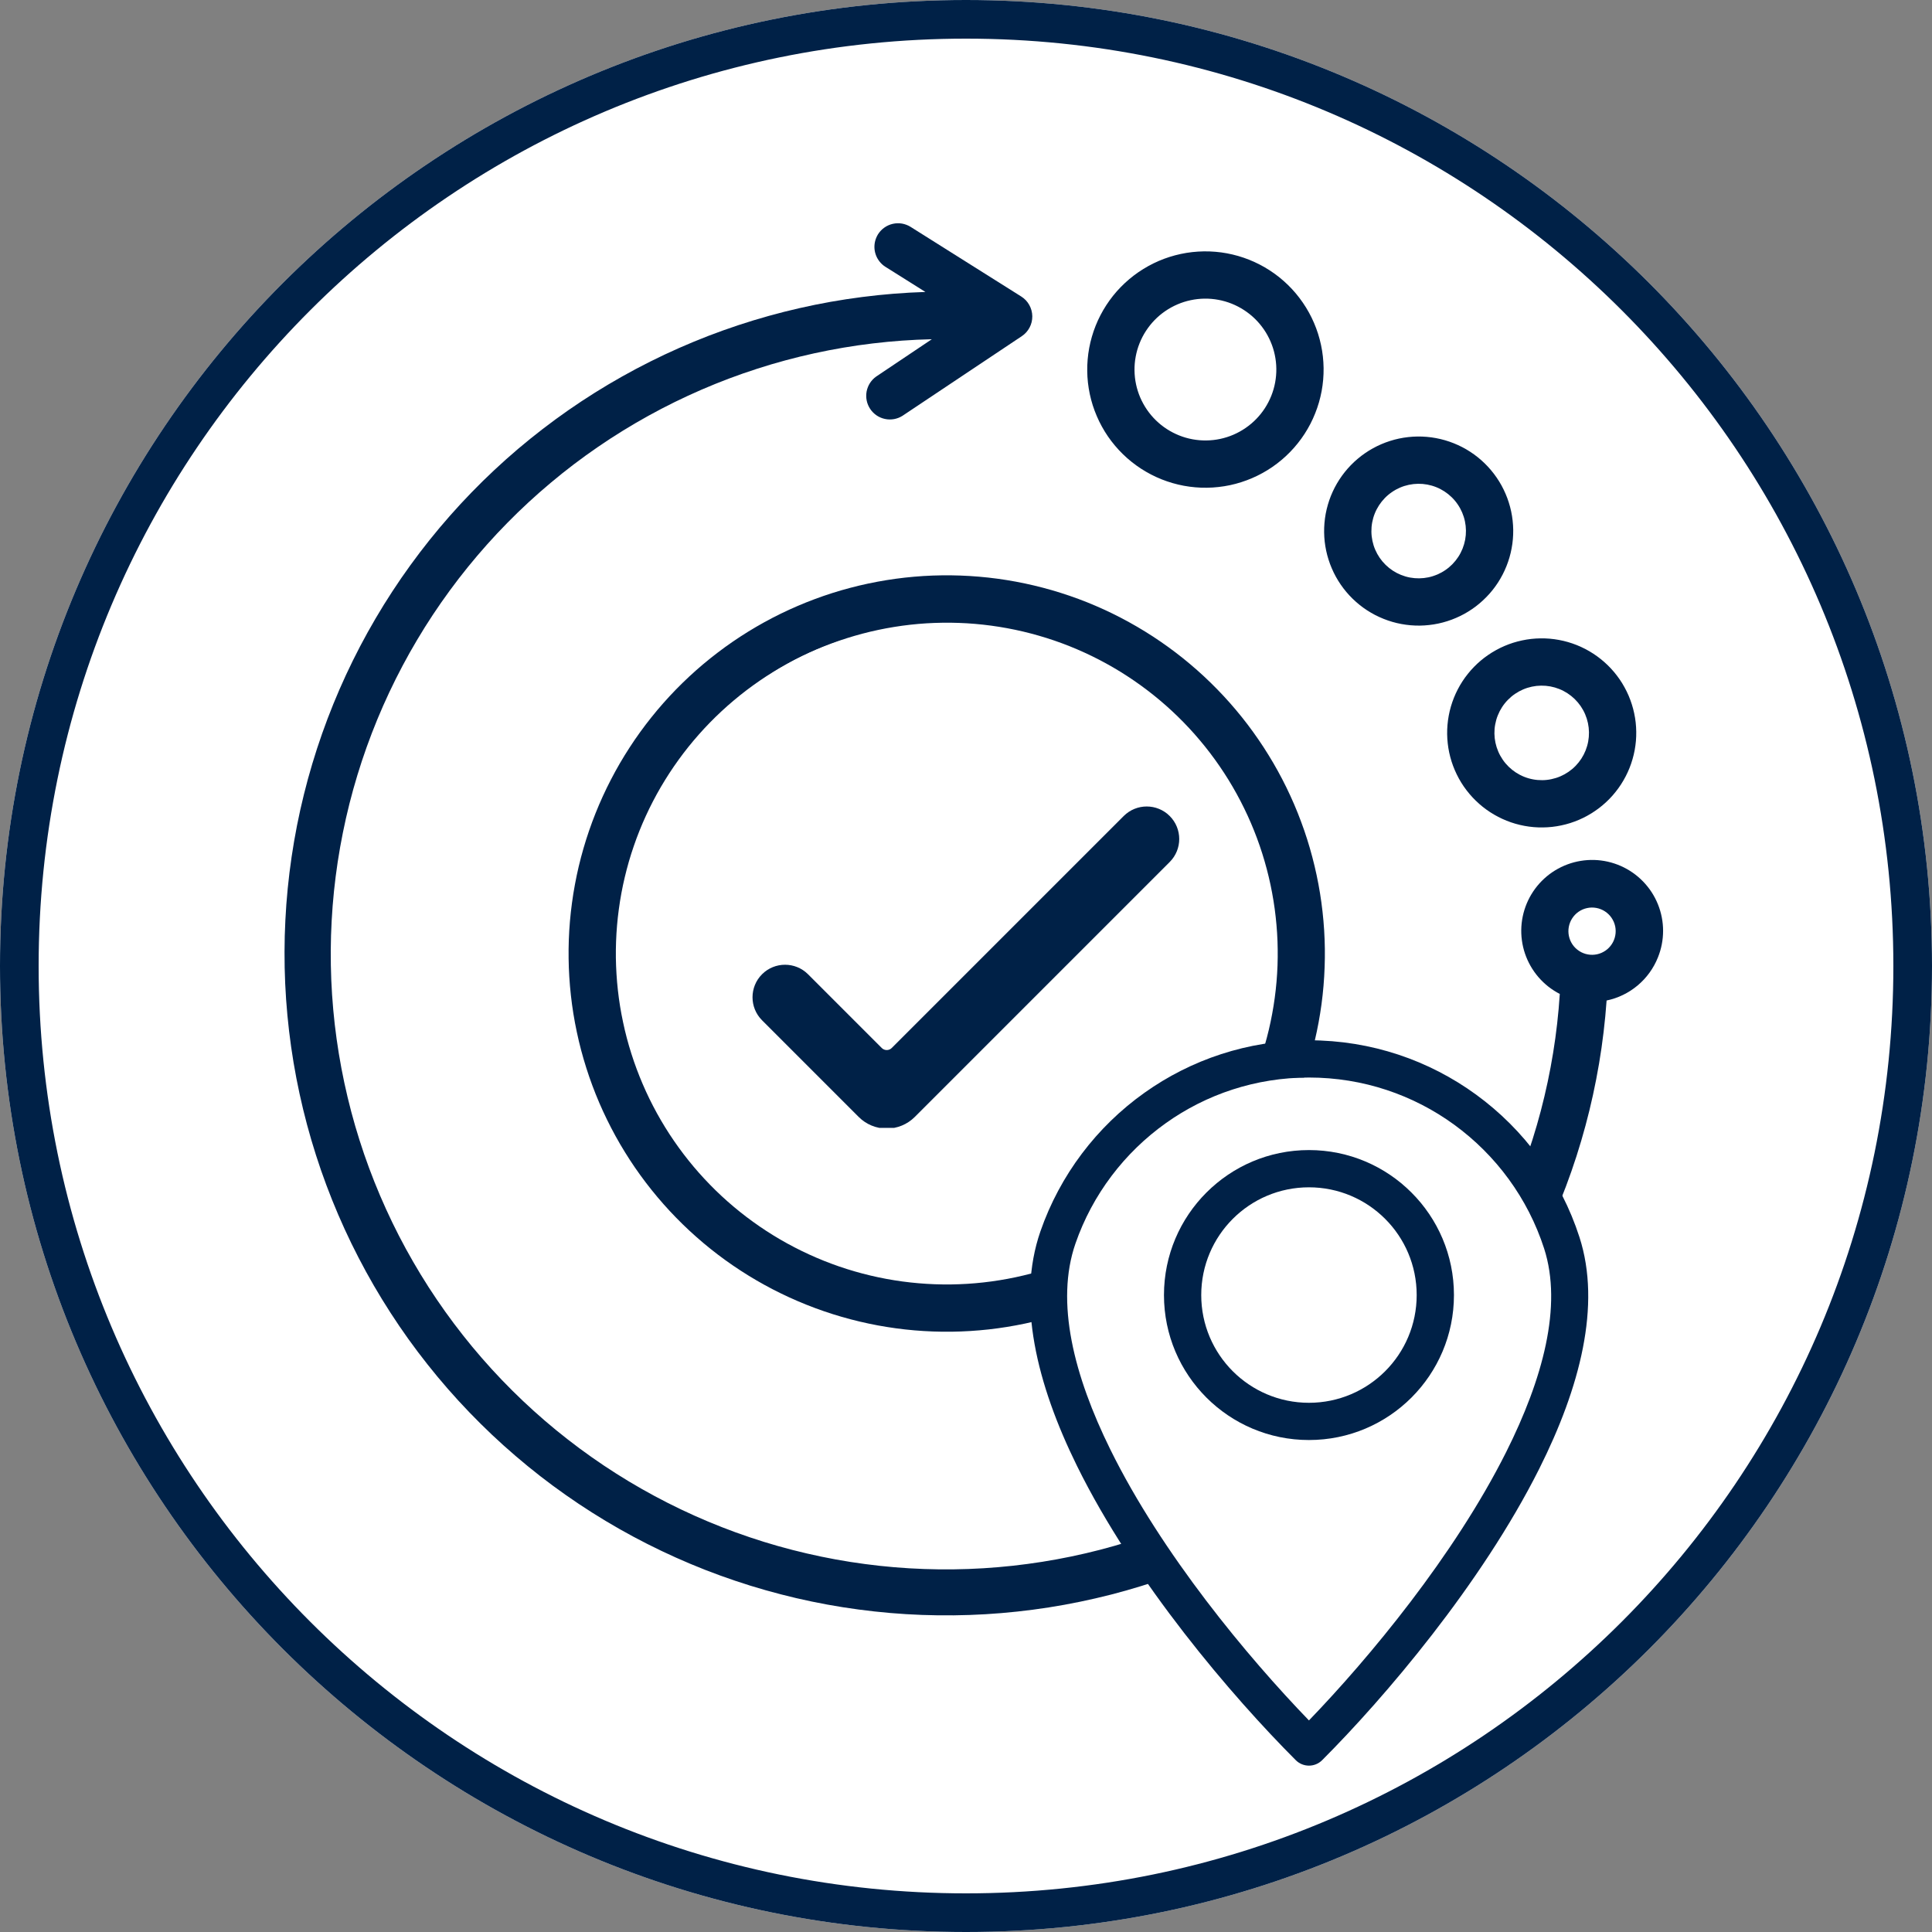
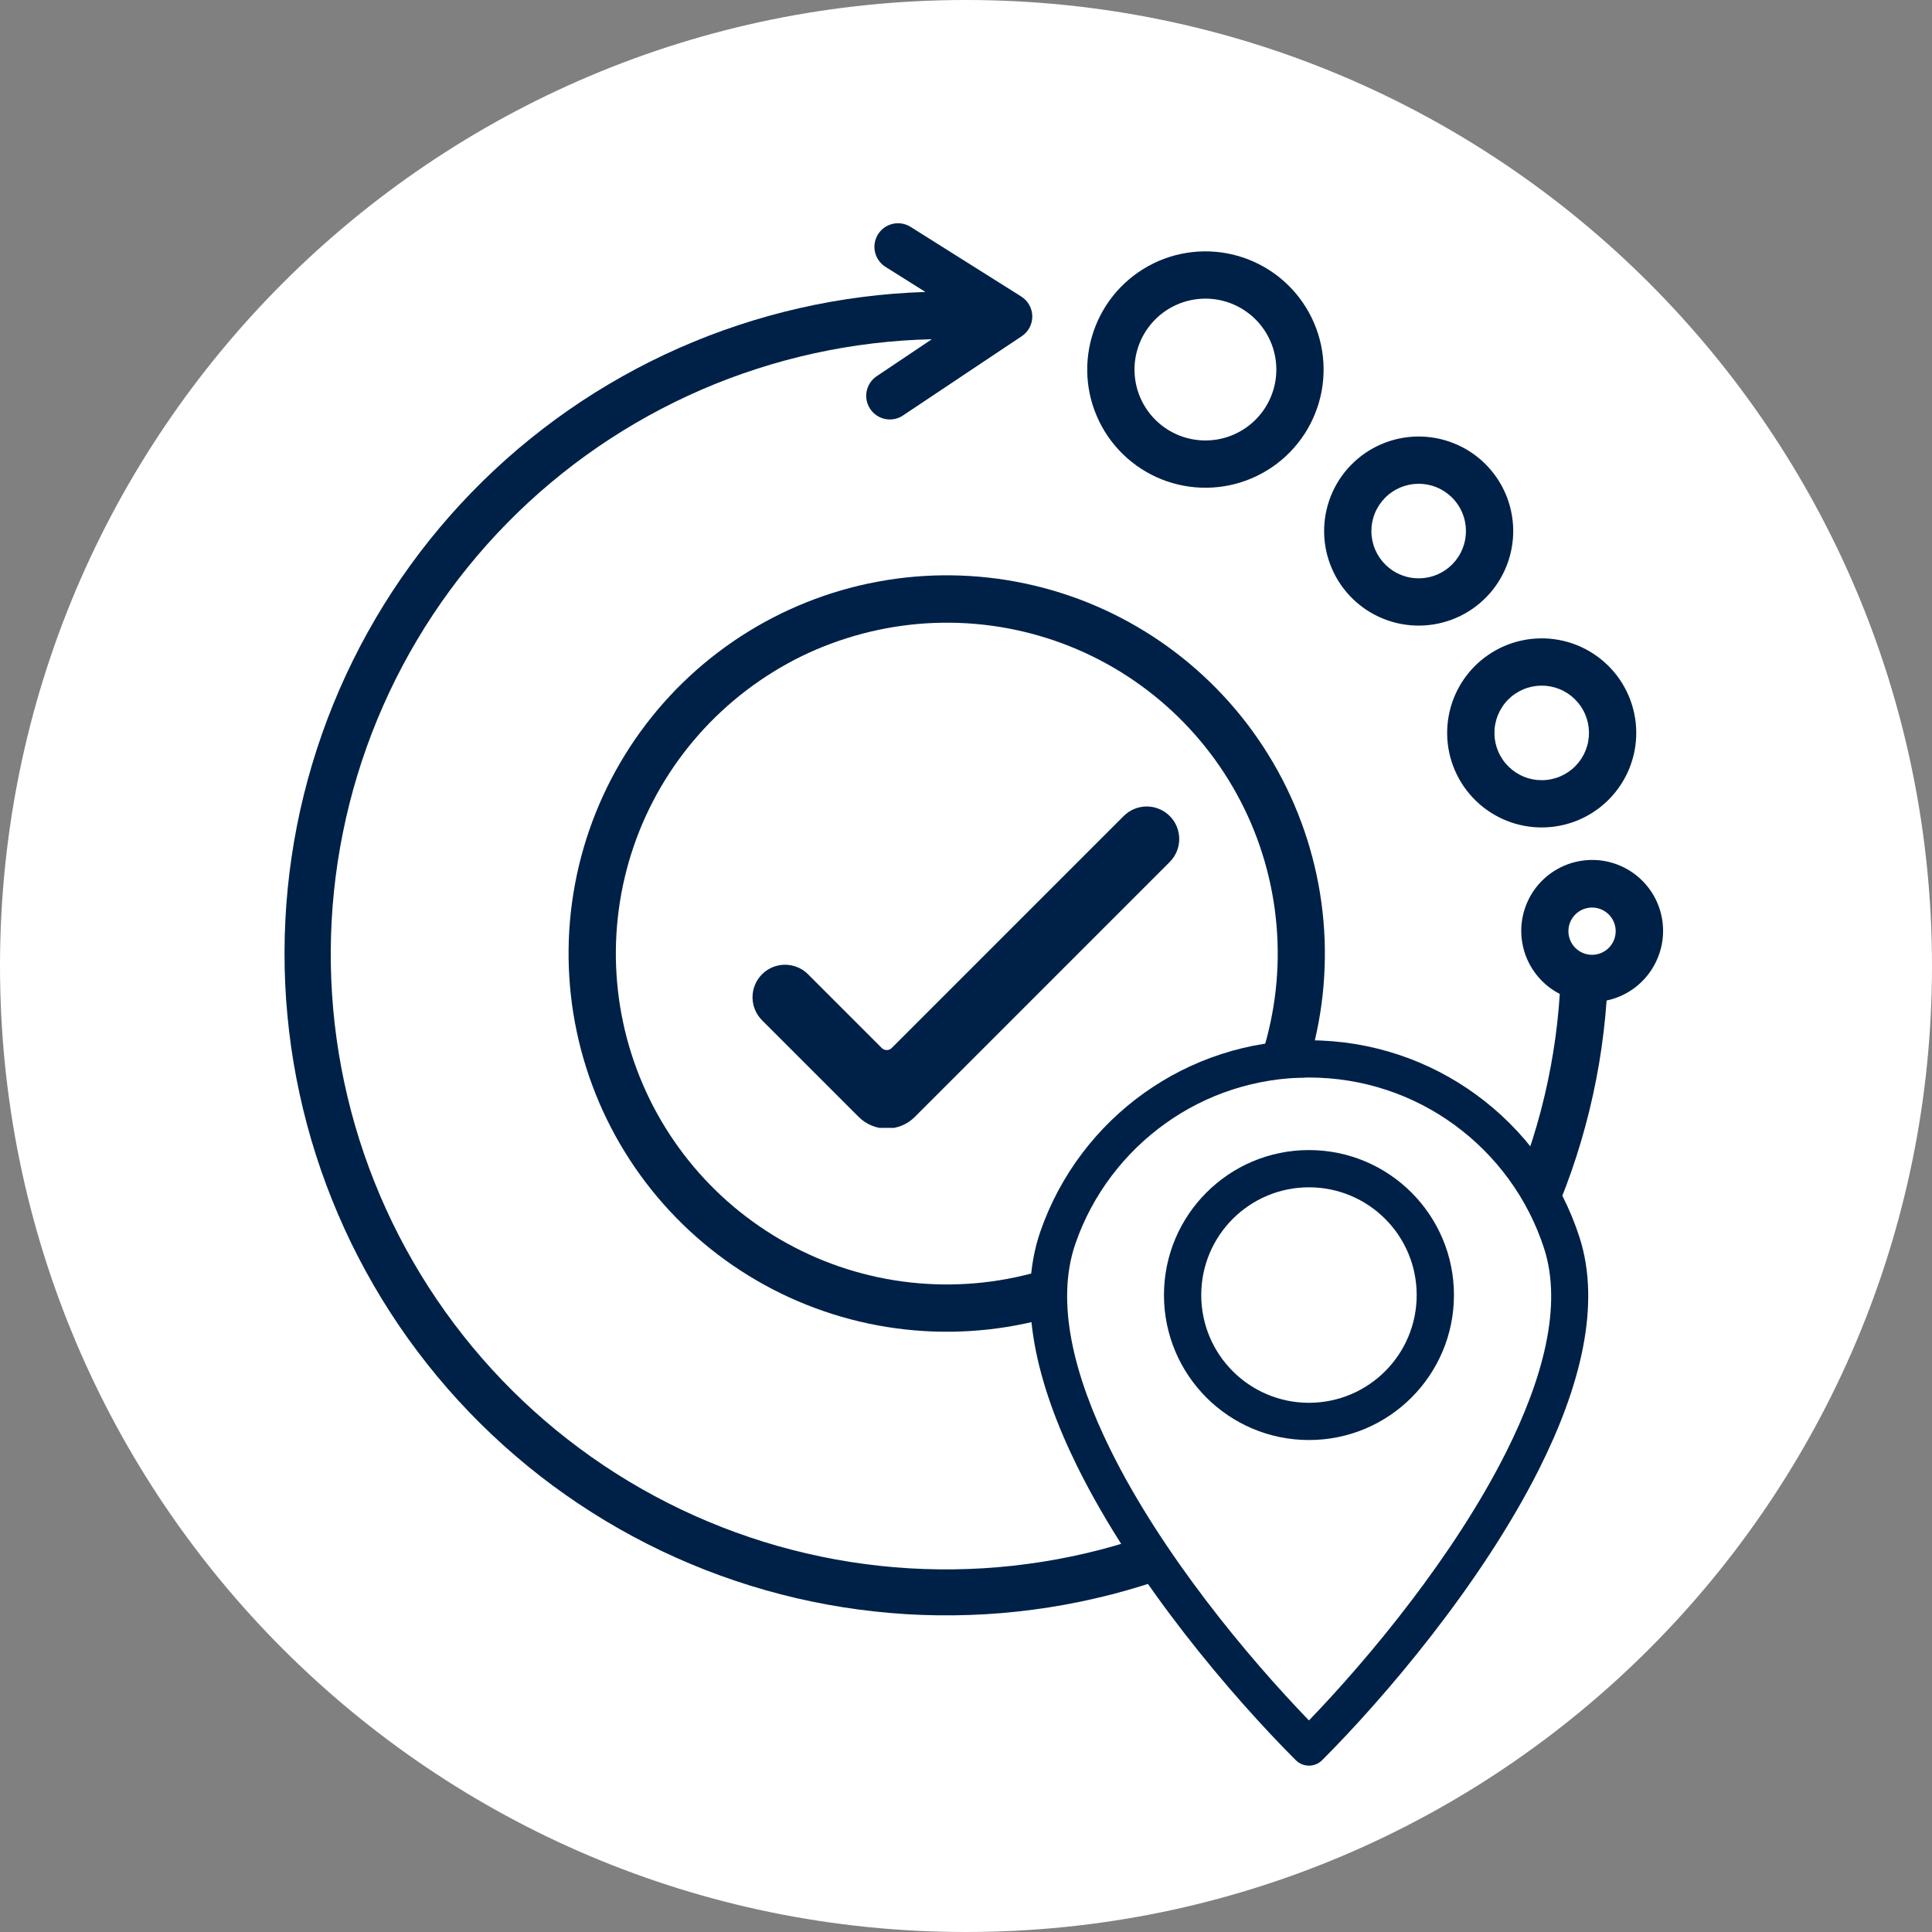
<svg xmlns="http://www.w3.org/2000/svg" width="500" zoomAndPan="magnify" viewBox="0 0 375 375" height="500" preserveAspectRatio="xMidYMid meet" version="1.0">
  <rect x="0" y="0" width="375" height="375" fill="#808080" stroke="none" />
  <defs>
    <clipPath id="3f93b0fe88">
      <path d="M 187.5 0 C 83.945 0 0 83.945 0 187.5 C 0 291.055 83.945 375 187.5 375 C 291.055 375 375 291.055 375 187.5 C 375 83.945 291.055 0 187.5 0 Z M 187.5 0 " clip-rule="nonzero" />
    </clipPath>
    <clipPath id="7222826f34">
      <path d="M 211 48 L 257 48 L 257 95 L 211 95 Z M 211 48 " clip-rule="nonzero" />
    </clipPath>
    <clipPath id="649aa76996">
      <path d="M -5.516 268.148 L 104.895 -8.371 L 372.363 98.422 L 261.949 374.945 Z M -5.516 268.148 " clip-rule="nonzero" />
    </clipPath>
    <clipPath id="e66baa6c32">
      <path d="M 262.082 374.996 L 372.492 98.477 L 105.023 -8.32 L -5.387 268.203 Z M 262.082 374.996 " clip-rule="nonzero" />
    </clipPath>
    <clipPath id="1a206c8f34">
      <path d="M 257 84 L 294 84 L 294 122 L 257 122 Z M 257 84 " clip-rule="nonzero" />
    </clipPath>
    <clipPath id="2fec25b1e1">
      <path d="M -5.516 268.148 L 104.895 -8.371 L 372.363 98.422 L 261.949 374.945 Z M -5.516 268.148 " clip-rule="nonzero" />
    </clipPath>
    <clipPath id="b8cd3d99a8">
      <path d="M 262.082 374.996 L 372.492 98.477 L 105.023 -8.32 L -5.387 268.203 Z M 262.082 374.996 " clip-rule="nonzero" />
    </clipPath>
    <clipPath id="2802574a89">
      <path d="M 280 123 L 318 123 L 318 161 L 280 161 Z M 280 123 " clip-rule="nonzero" />
    </clipPath>
    <clipPath id="d9b851b07e">
      <path d="M -5.516 268.148 L 104.895 -8.371 L 372.363 98.422 L 261.949 374.945 Z M -5.516 268.148 " clip-rule="nonzero" />
    </clipPath>
    <clipPath id="9b170fec73">
      <path d="M 262.082 374.996 L 372.492 98.477 L 105.023 -8.32 L -5.387 268.203 Z M 262.082 374.996 " clip-rule="nonzero" />
    </clipPath>
    <clipPath id="45178d1e9c">
      <path d="M 55 43 L 323 43 L 323 314 L 55 314 Z M 55 43 " clip-rule="nonzero" />
    </clipPath>
    <clipPath id="769d135d09">
      <path d="M -5.516 268.148 L 104.895 -8.371 L 372.363 98.422 L 261.949 374.945 Z M -5.516 268.148 " clip-rule="nonzero" />
    </clipPath>
    <clipPath id="f794104644">
      <path d="M 262.082 374.996 L 372.492 98.477 L 105.023 -8.32 L -5.387 268.203 Z M 262.082 374.996 " clip-rule="nonzero" />
    </clipPath>
    <clipPath id="b67a4aebda">
      <path d="M 110 111 L 258 111 L 258 259 L 110 259 Z M 110 111 " clip-rule="nonzero" />
    </clipPath>
    <clipPath id="11dcb5e7d7">
      <path d="M -5.516 268.148 L 104.895 -8.371 L 372.363 98.422 L 261.949 374.945 Z M -5.516 268.148 " clip-rule="nonzero" />
    </clipPath>
    <clipPath id="6836ee407a">
      <path d="M 262.082 374.996 L 372.492 98.477 L 105.023 -8.32 L -5.387 268.203 Z M 262.082 374.996 " clip-rule="nonzero" />
    </clipPath>
    <clipPath id="9cc79896f2">
      <path d="M 143 150 L 225 150 L 225 223 L 143 223 Z M 143 150 " clip-rule="nonzero" />
    </clipPath>
    <clipPath id="6a8613a472">
      <path d="M -5.516 268.148 L 104.895 -8.371 L 372.363 98.422 L 261.949 374.945 Z M -5.516 268.148 " clip-rule="nonzero" />
    </clipPath>
    <clipPath id="f893b9f65f">
      <path d="M 262.082 374.996 L 372.492 98.477 L 105.023 -8.32 L -5.387 268.203 Z M 262.082 374.996 " clip-rule="nonzero" />
    </clipPath>
    <clipPath id="7cce7bec82">
      <path d="M 202.07 209.145 L 303 209.145 L 303 301.391 L 202.07 301.391 Z M 202.07 209.145 " clip-rule="nonzero" />
    </clipPath>
    <clipPath id="f665e4f879">
      <path d="M 252.539 209.145 C 224.668 209.145 202.07 229.793 202.07 255.266 C 202.07 280.738 224.668 301.391 252.539 301.391 C 280.41 301.391 303.004 280.738 303.004 255.266 C 303.004 229.793 280.41 209.145 252.539 209.145 Z M 252.539 209.145 " clip-rule="nonzero" />
    </clipPath>
    <clipPath id="d15872493a">
      <path d="M 215.762 259.484 L 264.027 259.484 L 264.027 307.75 L 215.762 307.75 Z M 215.762 259.484 " clip-rule="nonzero" />
    </clipPath>
    <clipPath id="6dc05afd6d">
      <path d="M 239.895 259.484 C 226.566 259.484 215.762 270.289 215.762 283.617 C 215.762 296.945 226.566 307.75 239.895 307.75 C 253.223 307.75 264.027 296.945 264.027 283.617 C 264.027 270.289 253.223 259.484 239.895 259.484 Z M 239.895 259.484 " clip-rule="nonzero" />
    </clipPath>
    <clipPath id="9fd23e06fd">
      <path d="M 124.051 121.707 L 236.551 121.707 L 236.551 234.207 L 124.051 234.207 Z M 124.051 121.707 " clip-rule="nonzero" />
    </clipPath>
    <clipPath id="50c6a5ca92">
      <path d="M 180.301 121.707 C 149.234 121.707 124.051 146.891 124.051 177.957 C 124.051 209.023 149.234 234.207 180.301 234.207 C 211.367 234.207 236.551 209.023 236.551 177.957 C 236.551 146.891 211.367 121.707 180.301 121.707 Z M 180.301 121.707 " clip-rule="nonzero" />
    </clipPath>
    <clipPath id="a5a90c232a">
      <path d="M 199.938 201.918 L 308.277 201.918 L 308.277 342.707 L 199.938 342.707 Z M 199.938 201.918 " clip-rule="nonzero" />
    </clipPath>
    <clipPath id="5ca8b3c33f">
      <path d="M 146 156 L 229 156 L 229 218.918 L 146 218.918 Z M 146 156 " clip-rule="nonzero" />
    </clipPath>
  </defs>
  <g clip-path="url(#3f93b0fe88)">
    <rect x="-37.5" width="450" fill="#ffffff" y="-37.5" height="450" fill-opacity="1" />
-     <path stroke-linecap="butt" transform="matrix(0.75, 0, 0, 0.75, 0, 0)" fill="none" stroke-linejoin="miter" d="M 250 0 C 111.927 0 -0 111.927 -0 250 C -0 388.073 111.927 500 250 500 C 388.073 500 500 388.073 500 250 C 500 111.927 388.073 0 250 0 Z M 250 0 " stroke="#002147" stroke-width="20" stroke-opacity="1" stroke-miterlimit="4" />
  </g>
  <g clip-path="url(#7222826f34)">
    <g clip-path="url(#649aa76996)">
      <g clip-path="url(#e66baa6c32)">
        <path fill="#002147" d="M 255.273 80.234 C 254.996 80.934 254.684 81.617 254.34 82.285 C 253.992 82.949 253.617 83.598 253.207 84.23 C 252.797 84.859 252.359 85.469 251.887 86.055 C 251.418 86.641 250.922 87.203 250.398 87.742 C 249.875 88.281 249.324 88.789 248.75 89.273 C 248.176 89.758 247.578 90.215 246.957 90.641 C 246.34 91.066 245.699 91.457 245.043 91.82 C 244.383 92.184 243.711 92.512 243.02 92.809 C 242.328 93.105 241.625 93.367 240.91 93.594 C 240.195 93.824 239.469 94.016 238.734 94.172 C 238 94.328 237.258 94.445 236.512 94.527 C 235.766 94.613 235.016 94.66 234.262 94.668 C 233.512 94.68 232.762 94.652 232.016 94.586 C 231.266 94.523 230.52 94.422 229.781 94.285 C 229.043 94.148 228.312 93.977 227.594 93.766 C 226.871 93.559 226.16 93.312 225.461 93.035 C 224.766 92.758 224.082 92.445 223.414 92.098 C 222.75 91.754 222.102 91.375 221.469 90.965 C 220.84 90.555 220.23 90.117 219.645 89.648 C 219.059 89.18 218.496 88.684 217.957 88.156 C 217.418 87.633 216.906 87.082 216.426 86.508 C 215.941 85.934 215.484 85.336 215.059 84.719 C 214.633 84.098 214.242 83.461 213.879 82.801 C 213.516 82.145 213.184 81.469 212.891 80.777 C 212.594 80.09 212.332 79.387 212.102 78.668 C 211.875 77.953 211.684 77.227 211.527 76.492 C 211.371 75.758 211.254 75.016 211.168 74.27 C 211.086 73.523 211.039 72.773 211.031 72.023 C 211.02 71.273 211.047 70.523 211.113 69.773 C 211.176 69.023 211.277 68.281 211.414 67.543 C 211.551 66.805 211.723 66.074 211.934 65.352 C 212.141 64.629 212.387 63.918 212.664 63.223 C 212.941 62.523 213.254 61.844 213.602 61.176 C 213.945 60.508 214.324 59.859 214.734 59.23 C 215.145 58.598 215.582 57.992 216.051 57.402 C 216.52 56.816 217.016 56.254 217.543 55.715 C 218.066 55.18 218.617 54.668 219.191 54.184 C 219.766 53.699 220.363 53.246 220.98 52.82 C 221.602 52.395 222.238 52 222.898 51.637 C 223.555 51.273 224.23 50.945 224.918 50.648 C 225.609 50.352 226.312 50.09 227.031 49.863 C 227.746 49.637 228.473 49.445 229.207 49.289 C 229.941 49.133 230.684 49.012 231.43 48.93 C 232.176 48.848 232.926 48.801 233.676 48.789 C 234.426 48.781 235.176 48.809 235.926 48.871 C 236.676 48.934 237.418 49.035 238.156 49.172 C 238.895 49.309 239.625 49.484 240.348 49.691 C 241.07 49.902 241.777 50.145 242.477 50.422 C 243.176 50.703 243.855 51.016 244.523 51.359 C 245.191 51.707 245.84 52.082 246.469 52.492 C 247.102 52.902 247.707 53.34 248.297 53.809 C 248.883 54.281 249.445 54.777 249.984 55.301 C 250.52 55.824 251.031 56.375 251.516 56.949 C 252 57.523 252.453 58.121 252.879 58.742 C 253.305 59.359 253.699 60 254.062 60.656 C 254.426 61.316 254.754 61.988 255.051 62.68 C 255.348 63.371 255.609 64.074 255.836 64.789 C 256.062 65.504 256.254 66.23 256.41 66.965 C 256.566 67.699 256.688 68.441 256.77 69.188 C 256.852 69.934 256.898 70.684 256.91 71.434 C 256.918 72.188 256.891 72.938 256.828 73.684 C 256.762 74.434 256.664 75.176 256.527 75.918 C 256.387 76.656 256.215 77.387 256.008 78.105 C 255.797 78.828 255.555 79.539 255.273 80.234 Z M 221.188 66.625 C 220.852 67.465 220.602 68.328 220.438 69.219 C 220.27 70.105 220.195 71 220.207 71.906 C 220.219 72.809 220.316 73.703 220.504 74.586 C 220.691 75.473 220.965 76.328 221.32 77.16 C 221.68 77.988 222.113 78.777 222.625 79.523 C 223.137 80.266 223.715 80.957 224.363 81.586 C 225.008 82.219 225.711 82.777 226.469 83.27 C 227.227 83.762 228.027 84.176 228.867 84.512 C 229.703 84.848 230.57 85.098 231.457 85.262 C 232.348 85.426 233.242 85.504 234.145 85.492 C 235.051 85.48 235.945 85.383 236.828 85.195 C 237.711 85.008 238.57 84.734 239.398 84.379 C 240.23 84.02 241.02 83.586 241.762 83.074 C 242.508 82.562 243.195 81.984 243.828 81.336 C 244.457 80.691 245.02 79.988 245.512 79.23 C 246.004 78.473 246.418 77.672 246.754 76.832 C 247.09 75.992 247.34 75.129 247.504 74.242 C 247.668 73.352 247.746 72.457 247.734 71.555 C 247.723 70.648 247.621 69.754 247.434 68.871 C 247.246 67.988 246.977 67.129 246.617 66.301 C 246.262 65.469 245.828 64.68 245.316 63.938 C 244.805 63.191 244.223 62.504 243.578 61.871 C 242.93 61.242 242.227 60.68 241.469 60.188 C 240.711 59.695 239.914 59.281 239.074 58.945 C 238.234 58.609 237.371 58.359 236.48 58.195 C 235.594 58.031 234.695 57.953 233.793 57.965 C 232.891 57.977 231.996 58.078 231.113 58.266 C 230.227 58.453 229.371 58.723 228.539 59.082 C 227.711 59.438 226.922 59.871 226.176 60.383 C 225.43 60.895 224.742 61.473 224.113 62.121 C 223.48 62.77 222.922 63.473 222.43 64.23 C 221.934 64.988 221.523 65.785 221.188 66.625 Z M 221.188 66.625 " fill-opacity="1" fill-rule="nonzero" />
      </g>
    </g>
  </g>
  <g clip-path="url(#1a206c8f34)">
    <g clip-path="url(#2fec25b1e1)">
      <g clip-path="url(#b8cd3d99a8)">
        <path fill="#002147" d="M 258.316 96.273 C 258.543 95.715 258.789 95.168 259.066 94.633 C 259.344 94.102 259.645 93.582 259.973 93.078 C 260.301 92.574 260.652 92.086 261.027 91.617 C 261.402 91.148 261.801 90.699 262.219 90.27 C 262.641 89.836 263.078 89.43 263.539 89.043 C 264 88.652 264.477 88.289 264.973 87.949 C 265.469 87.609 265.977 87.293 266.504 87.004 C 267.031 86.715 267.57 86.449 268.121 86.215 C 268.676 85.977 269.238 85.766 269.812 85.586 C 270.383 85.402 270.965 85.25 271.551 85.125 C 272.141 85 272.734 84.906 273.328 84.84 C 273.926 84.77 274.527 84.734 275.129 84.727 C 275.73 84.719 276.328 84.742 276.926 84.793 C 277.527 84.844 278.121 84.922 278.711 85.035 C 279.305 85.145 279.887 85.281 280.465 85.449 C 281.043 85.617 281.609 85.812 282.168 86.035 C 282.727 86.258 283.273 86.508 283.805 86.781 C 284.34 87.059 284.859 87.359 285.363 87.688 C 285.867 88.016 286.355 88.367 286.824 88.742 C 287.293 89.117 287.742 89.516 288.172 89.934 C 288.602 90.355 289.012 90.793 289.398 91.254 C 289.785 91.715 290.152 92.191 290.492 92.688 C 290.832 93.184 291.145 93.695 291.438 94.219 C 291.727 94.746 291.988 95.285 292.227 95.84 C 292.465 96.391 292.676 96.953 292.855 97.527 C 293.039 98.098 293.191 98.68 293.316 99.266 C 293.441 99.855 293.535 100.449 293.602 101.047 C 293.668 101.645 293.707 102.242 293.715 102.844 C 293.723 103.445 293.699 104.043 293.648 104.645 C 293.598 105.242 293.516 105.836 293.406 106.426 C 293.297 107.02 293.16 107.602 292.992 108.18 C 292.824 108.758 292.629 109.324 292.406 109.883 C 292.184 110.441 291.934 110.988 291.656 111.523 C 291.383 112.055 291.078 112.574 290.754 113.078 C 290.426 113.582 290.074 114.07 289.699 114.539 C 289.324 115.008 288.926 115.457 288.504 115.887 C 288.086 116.32 287.645 116.727 287.188 117.113 C 286.727 117.504 286.25 117.867 285.754 118.207 C 285.258 118.547 284.746 118.863 284.223 119.152 C 283.695 119.441 283.156 119.707 282.602 119.941 C 282.051 120.18 281.488 120.391 280.914 120.57 C 280.344 120.754 279.762 120.906 279.172 121.031 C 278.586 121.156 277.992 121.25 277.395 121.316 C 276.797 121.383 276.199 121.422 275.598 121.43 C 274.996 121.438 274.398 121.414 273.797 121.363 C 273.199 121.312 272.605 121.23 272.012 121.121 C 271.422 121.012 270.84 120.875 270.262 120.707 C 269.684 120.539 269.117 120.344 268.559 120.121 C 268 119.898 267.453 119.648 266.918 119.375 C 266.387 119.098 265.867 118.793 265.363 118.469 C 264.859 118.141 264.371 117.789 263.902 117.414 C 263.434 117.039 262.984 116.641 262.551 116.219 C 262.121 115.801 261.715 115.363 261.324 114.902 C 260.938 114.441 260.574 113.965 260.234 113.469 C 259.895 112.973 259.578 112.461 259.289 111.938 C 259 111.41 258.734 110.871 258.5 110.316 C 258.262 109.766 258.051 109.203 257.871 108.629 C 257.688 108.059 257.535 107.477 257.41 106.891 C 257.285 106.301 257.188 105.707 257.121 105.109 C 257.055 104.512 257.02 103.914 257.012 103.312 C 257.004 102.711 257.027 102.113 257.078 101.512 C 257.129 100.914 257.207 100.32 257.316 99.727 C 257.43 99.137 257.566 98.555 257.734 97.977 C 257.902 97.398 258.094 96.832 258.316 96.273 Z M 283.887 106.48 C 284.109 105.922 284.273 105.344 284.387 104.754 C 284.496 104.16 284.547 103.562 284.539 102.961 C 284.531 102.359 284.465 101.762 284.34 101.172 C 284.215 100.582 284.031 100.012 283.797 99.457 C 283.559 98.906 283.27 98.379 282.926 97.883 C 282.586 97.387 282.199 96.926 281.77 96.508 C 281.336 96.086 280.867 95.711 280.363 95.383 C 279.859 95.055 279.324 94.777 278.766 94.555 C 278.207 94.332 277.629 94.164 277.039 94.055 C 276.445 93.945 275.848 93.895 275.246 93.902 C 274.645 93.91 274.047 93.977 273.457 94.102 C 272.867 94.227 272.297 94.406 271.742 94.645 C 271.188 94.883 270.664 95.172 270.168 95.516 C 269.672 95.855 269.211 96.242 268.793 96.672 C 268.371 97.105 267.996 97.574 267.668 98.078 C 267.34 98.582 267.062 99.117 266.84 99.676 C 266.617 100.234 266.449 100.812 266.34 101.402 C 266.23 101.996 266.18 102.594 266.188 103.195 C 266.195 103.797 266.262 104.395 266.387 104.984 C 266.512 105.574 266.691 106.145 266.93 106.699 C 267.168 107.25 267.457 107.777 267.797 108.273 C 268.141 108.77 268.527 109.23 268.957 109.648 C 269.391 110.07 269.859 110.445 270.363 110.773 C 270.867 111.102 271.398 111.375 271.961 111.602 C 272.52 111.824 273.094 111.992 273.688 112.102 C 274.281 112.211 274.879 112.262 275.48 112.254 C 276.082 112.246 276.68 112.18 277.27 112.055 C 277.859 111.93 278.43 111.746 278.984 111.512 C 279.535 111.273 280.062 110.984 280.559 110.641 C 281.055 110.301 281.512 109.914 281.934 109.484 C 282.355 109.051 282.73 108.582 283.059 108.078 C 283.387 107.574 283.66 107.039 283.887 106.48 Z M 283.887 106.48 " fill-opacity="1" fill-rule="nonzero" />
      </g>
    </g>
  </g>
  <g clip-path="url(#2802574a89)">
    <g clip-path="url(#d9b851b07e)">
      <g clip-path="url(#9b170fec73)">
        <path fill="#002147" d="M 316.289 149.062 C 316.066 149.621 315.816 150.164 315.539 150.699 C 315.262 151.234 314.961 151.75 314.633 152.258 C 314.305 152.762 313.953 153.246 313.578 153.715 C 313.203 154.188 312.805 154.637 312.387 155.066 C 311.965 155.496 311.527 155.906 311.066 156.293 C 310.605 156.68 310.129 157.043 309.633 157.383 C 309.141 157.723 308.629 158.039 308.102 158.328 C 307.574 158.621 307.035 158.883 306.484 159.121 C 305.93 159.359 305.367 159.566 304.797 159.75 C 304.223 159.93 303.641 160.086 303.055 160.207 C 302.465 160.332 301.875 160.43 301.277 160.496 C 300.68 160.562 300.078 160.598 299.477 160.605 C 298.879 160.613 298.277 160.594 297.68 160.543 C 297.078 160.492 296.484 160.41 295.895 160.301 C 295.301 160.191 294.719 160.051 294.141 159.887 C 293.562 159.719 292.996 159.523 292.438 159.301 C 291.879 159.078 291.332 158.828 290.801 158.551 C 290.266 158.273 289.746 157.973 289.242 157.645 C 288.738 157.316 288.254 156.965 287.781 156.59 C 287.312 156.215 286.863 155.816 286.434 155.398 C 286.004 154.98 285.594 154.539 285.207 154.078 C 284.82 153.621 284.457 153.141 284.113 152.648 C 283.773 152.152 283.461 151.641 283.168 151.113 C 282.879 150.586 282.617 150.047 282.379 149.496 C 282.141 148.945 281.934 148.383 281.75 147.809 C 281.57 147.234 281.414 146.656 281.289 146.066 C 281.164 145.48 281.07 144.887 281.004 144.289 C 280.938 143.691 280.898 143.094 280.891 142.492 C 280.883 141.891 280.906 141.289 280.957 140.691 C 281.008 140.094 281.09 139.496 281.199 138.906 C 281.309 138.316 281.445 137.73 281.613 137.152 C 281.781 136.578 281.977 136.008 282.199 135.449 C 282.422 134.891 282.672 134.348 282.949 133.812 C 283.223 133.277 283.527 132.762 283.855 132.254 C 284.18 131.75 284.531 131.266 284.91 130.797 C 285.285 130.324 285.68 129.875 286.102 129.445 C 286.52 129.016 286.961 128.605 287.418 128.219 C 287.879 127.832 288.355 127.469 288.852 127.129 C 289.348 126.789 289.859 126.473 290.387 126.184 C 290.91 125.891 291.449 125.629 292.004 125.391 C 292.555 125.152 293.117 124.945 293.691 124.762 C 294.266 124.582 294.844 124.43 295.434 124.305 C 296.02 124.18 296.613 124.082 297.211 124.016 C 297.809 123.949 298.406 123.914 299.008 123.906 C 299.609 123.898 300.211 123.918 300.809 123.969 C 301.406 124.02 302 124.102 302.594 124.211 C 303.184 124.32 303.77 124.461 304.344 124.625 C 304.922 124.793 305.492 124.988 306.051 125.211 C 306.605 125.434 307.152 125.684 307.688 125.961 C 308.219 126.238 308.738 126.539 309.242 126.867 C 309.746 127.195 310.234 127.547 310.703 127.922 C 311.172 128.297 311.621 128.695 312.055 129.113 C 312.484 129.531 312.895 129.973 313.281 130.434 C 313.668 130.891 314.031 131.371 314.371 131.863 C 314.711 132.359 315.027 132.871 315.316 133.398 C 315.605 133.926 315.871 134.465 316.109 135.016 C 316.344 135.566 316.555 136.133 316.734 136.703 C 316.918 137.277 317.07 137.855 317.195 138.445 C 317.32 139.031 317.418 139.625 317.484 140.223 C 317.551 140.82 317.586 141.418 317.594 142.02 C 317.602 142.621 317.582 143.223 317.531 143.82 C 317.477 144.418 317.398 145.016 317.289 145.605 C 317.18 146.195 317.039 146.781 316.871 147.359 C 316.707 147.934 316.512 148.504 316.289 149.062 Z M 290.723 138.852 C 290.496 139.414 290.332 139.988 290.223 140.582 C 290.109 141.172 290.059 141.77 290.066 142.375 C 290.074 142.977 290.141 143.57 290.266 144.16 C 290.391 144.75 290.574 145.32 290.812 145.875 C 291.047 146.43 291.34 146.953 291.68 147.453 C 292.02 147.949 292.406 148.406 292.84 148.828 C 293.27 149.246 293.738 149.621 294.242 149.949 C 294.75 150.277 295.281 150.555 295.84 150.777 C 296.398 151 296.977 151.168 297.57 151.277 C 298.16 151.387 298.758 151.438 299.359 151.43 C 299.965 151.426 300.559 151.359 301.148 151.23 C 301.738 151.105 302.309 150.926 302.863 150.688 C 303.418 150.449 303.941 150.16 304.438 149.82 C 304.934 149.48 305.395 149.094 305.816 148.66 C 306.234 148.23 306.609 147.762 306.938 147.258 C 307.266 146.75 307.543 146.219 307.766 145.66 C 307.988 145.098 308.156 144.523 308.266 143.93 C 308.375 143.34 308.426 142.742 308.418 142.137 C 308.41 141.535 308.344 140.941 308.219 140.352 C 308.094 139.762 307.914 139.191 307.676 138.637 C 307.438 138.082 307.148 137.559 306.809 137.059 C 306.465 136.562 306.078 136.105 305.648 135.684 C 305.219 135.266 304.75 134.891 304.242 134.562 C 303.738 134.234 303.207 133.957 302.645 133.734 C 302.086 133.512 301.512 133.344 300.918 133.234 C 300.324 133.125 299.727 133.074 299.125 133.082 C 298.523 133.09 297.926 133.156 297.336 133.281 C 296.75 133.406 296.176 133.586 295.625 133.824 C 295.07 134.062 294.543 134.352 294.047 134.691 C 293.551 135.031 293.094 135.418 292.672 135.852 C 292.25 136.281 291.875 136.75 291.547 137.258 C 291.219 137.762 290.945 138.293 290.723 138.852 Z M 290.723 138.852 " fill-opacity="1" fill-rule="nonzero" />
      </g>
    </g>
  </g>
  <g clip-path="url(#45178d1e9c)">
    <g clip-path="url(#769d135d09)">
      <g clip-path="url(#f794104644)">
        <path fill="#002147" d="M 321.797 185.844 C 321.375 186.898 320.832 187.883 320.168 188.801 C 319.504 189.719 318.734 190.543 317.867 191.273 C 317 192 316.055 192.613 315.035 193.109 C 314.016 193.605 312.949 193.969 311.84 194.199 C 311.695 196.25 311.5 198.297 311.254 200.34 C 311.012 202.383 310.719 204.418 310.375 206.445 C 310.031 208.473 309.641 210.492 309.203 212.5 C 308.766 214.512 308.277 216.508 307.742 218.492 C 307.207 220.48 306.625 222.453 305.996 224.41 C 305.367 226.367 304.688 228.309 303.965 230.234 C 303.242 232.16 302.473 234.066 301.66 235.953 C 300.844 237.844 299.984 239.711 299.082 241.559 C 298.176 243.406 297.23 245.23 296.238 247.031 C 295.246 248.832 294.211 250.609 293.133 252.363 C 292.059 254.113 290.938 255.84 289.777 257.539 C 288.617 259.234 287.418 260.906 286.18 262.547 C 284.938 264.188 283.66 265.797 282.34 267.375 C 281.023 268.953 279.668 270.5 278.277 272.016 C 276.887 273.531 275.457 275.008 273.996 276.453 C 272.531 277.898 271.035 279.309 269.504 280.684 C 267.977 282.059 266.41 283.395 264.816 284.691 C 263.223 285.992 261.598 287.25 259.941 288.473 C 258.285 289.691 256.605 290.871 254.891 292.012 C 253.18 293.152 251.441 294.25 249.676 295.305 C 247.914 296.363 246.125 297.375 244.309 298.344 C 242.496 299.316 240.66 300.242 238.805 301.125 C 236.945 302.008 235.066 302.844 233.168 303.637 C 231.27 304.43 229.355 305.172 227.422 305.875 C 225.488 306.574 223.539 307.227 221.574 307.832 C 219.609 308.441 217.629 309 215.637 309.512 C 213.645 310.02 211.641 310.484 209.629 310.898 C 207.613 311.316 205.59 311.68 203.559 312 C 201.527 312.316 199.488 312.586 197.445 312.805 C 195.398 313.027 193.352 313.199 191.297 313.32 C 189.242 313.441 187.188 313.512 185.133 313.535 C 183.074 313.559 181.02 313.531 178.965 313.457 C 176.91 313.383 174.859 313.258 172.809 313.082 C 170.758 312.906 168.715 312.684 166.676 312.41 C 164.637 312.141 162.605 311.82 160.586 311.449 C 158.562 311.078 156.547 310.66 154.547 310.195 C 152.543 309.727 150.551 309.211 148.574 308.648 C 146.594 308.09 144.633 307.48 142.684 306.82 C 140.734 306.164 138.801 305.461 136.887 304.715 C 134.973 303.965 133.074 303.168 131.199 302.328 C 129.32 301.488 127.465 300.602 125.629 299.672 C 123.797 298.746 121.984 297.77 120.195 296.754 C 118.41 295.738 116.645 294.68 114.91 293.578 C 113.172 292.477 111.461 291.336 109.781 290.152 C 108.098 288.969 106.445 287.746 104.82 286.484 C 103.199 285.219 101.605 283.918 100.047 282.578 C 98.484 281.242 96.957 279.863 95.461 278.453 C 93.969 277.039 92.508 275.594 91.082 274.109 C 89.656 272.629 88.266 271.113 86.914 269.562 C 85.562 268.012 84.246 266.434 82.973 264.82 C 81.695 263.207 80.457 261.566 79.258 259.895 C 78.062 258.223 76.906 256.523 75.789 254.793 C 74.672 253.066 73.598 251.312 72.566 249.535 C 71.535 247.754 70.547 245.953 69.602 244.125 C 68.656 242.301 67.754 240.453 66.898 238.582 C 66.043 236.711 65.23 234.824 64.465 232.914 C 63.699 231.004 62.98 229.078 62.305 227.137 C 61.633 225.191 61.008 223.234 60.426 221.262 C 59.848 219.289 59.316 217.301 58.832 215.305 C 58.348 213.305 57.914 211.293 57.523 209.273 C 57.137 207.254 56.797 205.227 56.508 203.191 C 56.219 201.156 55.977 199.113 55.785 197.066 C 55.594 195.02 55.449 192.969 55.355 190.914 C 55.266 188.859 55.219 186.801 55.227 184.746 C 55.23 182.688 55.285 180.633 55.391 178.578 C 55.492 176.527 55.645 174.477 55.848 172.43 C 56.051 170.383 56.301 168.34 56.602 166.309 C 56.902 164.273 57.254 162.246 57.648 160.23 C 58.047 158.211 58.492 156.203 58.988 154.207 C 59.48 152.211 60.023 150.227 60.613 148.258 C 61.203 146.285 61.84 144.332 62.523 142.391 C 63.207 140.453 63.934 138.531 64.711 136.625 C 65.484 134.719 66.309 132.836 67.172 130.969 C 68.039 129.105 68.949 127.262 69.902 125.441 C 70.859 123.617 71.855 121.82 72.898 120.047 C 73.938 118.273 75.023 116.523 76.148 114.805 C 77.27 113.082 78.438 111.387 79.645 109.723 C 80.848 108.059 82.094 106.422 83.379 104.816 C 84.664 103.211 85.988 101.637 87.348 100.094 C 88.707 98.551 90.105 97.043 91.539 95.566 C 92.969 94.09 94.438 92.652 95.941 91.246 C 97.441 89.84 98.977 88.473 100.543 87.141 C 102.113 85.812 103.711 84.52 105.34 83.266 C 106.973 82.008 108.629 80.797 110.316 79.621 C 112.008 78.445 113.723 77.312 115.465 76.219 C 117.207 75.129 118.977 74.078 120.77 73.07 C 122.562 72.062 124.379 71.098 126.215 70.18 C 128.055 69.258 129.914 68.383 131.797 67.551 C 133.68 66.723 135.578 65.938 137.496 65.195 C 139.418 64.457 141.352 63.766 143.305 63.117 C 145.258 62.473 147.223 61.871 149.207 61.32 C 151.188 60.77 153.18 60.262 155.184 59.809 C 157.191 59.352 159.207 58.941 161.23 58.582 C 163.254 58.223 165.289 57.914 167.328 57.652 C 169.367 57.387 171.414 57.176 173.461 57.012 C 175.512 56.848 177.566 56.734 179.621 56.668 L 171.863 51.793 C 171.41 51.508 171.02 51.152 170.691 50.727 C 170.363 50.305 170.113 49.84 169.949 49.328 C 169.781 48.816 169.711 48.293 169.727 47.758 C 169.746 47.223 169.855 46.707 170.055 46.207 C 170.156 45.953 170.281 45.703 170.426 45.469 C 170.59 45.215 170.773 44.977 170.98 44.758 C 171.188 44.539 171.414 44.344 171.66 44.172 C 171.906 43.996 172.168 43.852 172.445 43.727 C 172.719 43.605 173.004 43.512 173.297 43.445 C 173.59 43.379 173.887 43.344 174.191 43.336 C 174.492 43.328 174.789 43.348 175.086 43.398 C 175.383 43.453 175.672 43.531 175.953 43.641 C 176.234 43.746 176.504 43.883 176.758 44.043 L 198.227 57.555 C 198.551 57.762 198.844 58 199.109 58.277 C 199.371 58.555 199.598 58.863 199.781 59.195 C 199.969 59.531 200.113 59.883 200.211 60.25 C 200.309 60.621 200.363 60.996 200.367 61.379 C 200.371 61.762 200.328 62.137 200.242 62.512 C 200.152 62.883 200.016 63.238 199.84 63.574 C 199.66 63.914 199.445 64.227 199.188 64.508 C 198.93 64.793 198.645 65.043 198.324 65.254 L 175.168 80.711 C 174.918 80.867 174.656 81 174.379 81.109 C 174.102 81.215 173.82 81.293 173.527 81.348 C 173.234 81.398 172.941 81.422 172.645 81.418 C 172.348 81.414 172.055 81.379 171.766 81.316 C 171.477 81.258 171.195 81.168 170.922 81.051 C 170.648 80.938 170.391 80.793 170.145 80.629 C 169.902 80.461 169.672 80.273 169.465 80.062 C 169.258 79.855 169.07 79.625 168.906 79.379 C 168.742 79.133 168.602 78.871 168.488 78.598 C 168.371 78.328 168.285 78.043 168.227 77.754 C 168.168 77.465 168.133 77.172 168.133 76.875 C 168.129 76.578 168.156 76.285 168.207 75.992 C 168.262 75.703 168.344 75.418 168.453 75.145 C 168.562 74.867 168.695 74.605 168.855 74.355 C 169.016 74.105 169.199 73.875 169.402 73.66 C 169.609 73.445 169.832 73.254 170.074 73.082 L 180.867 65.844 C 178.953 65.887 177.035 65.977 175.125 66.113 C 173.211 66.25 171.301 66.43 169.398 66.66 C 167.492 66.887 165.594 67.16 163.703 67.48 C 161.812 67.801 159.93 68.164 158.059 68.574 C 156.184 68.984 154.32 69.441 152.469 69.941 C 150.617 70.441 148.781 70.984 146.957 71.574 C 145.129 72.16 143.32 72.793 141.523 73.469 C 139.73 74.145 137.953 74.863 136.191 75.625 C 134.434 76.387 132.691 77.191 130.969 78.035 C 129.25 78.883 127.547 79.766 125.871 80.695 C 124.191 81.621 122.535 82.59 120.902 83.598 C 119.27 84.602 117.664 85.648 116.082 86.734 C 114.5 87.816 112.945 88.941 111.418 90.098 C 109.891 91.258 108.391 92.453 106.922 93.688 C 105.449 94.918 104.012 96.184 102.602 97.484 C 101.191 98.785 99.816 100.121 98.473 101.488 C 97.125 102.855 95.816 104.254 94.539 105.684 C 93.262 107.113 92.02 108.574 90.812 110.066 C 89.605 111.555 88.434 113.074 87.301 114.621 C 86.168 116.168 85.07 117.742 84.012 119.34 C 82.953 120.941 81.934 122.562 80.957 124.211 C 79.977 125.859 79.035 127.531 78.137 129.227 C 77.238 130.922 76.379 132.637 75.562 134.371 C 74.746 136.105 73.973 137.859 73.238 139.633 C 72.508 141.406 71.82 143.195 71.172 145 C 70.527 146.805 69.926 148.625 69.367 150.461 C 68.809 152.297 68.293 154.145 67.824 156.004 C 67.355 157.863 66.934 159.73 66.555 161.613 C 66.176 163.492 65.84 165.379 65.551 167.277 C 65.266 169.172 65.023 171.074 64.824 172.98 C 64.629 174.891 64.477 176.801 64.375 178.715 C 64.27 180.629 64.211 182.547 64.199 184.465 C 64.188 186.383 64.223 188.301 64.301 190.215 C 64.383 192.133 64.508 194.043 64.68 195.953 C 64.852 197.863 65.07 199.77 65.336 201.668 C 65.602 203.57 65.91 205.461 66.266 207.344 C 66.621 209.23 67.023 211.105 67.469 212.969 C 67.914 214.836 68.402 216.688 68.938 218.531 C 69.473 220.371 70.055 222.199 70.676 224.016 C 71.301 225.828 71.965 227.625 72.676 229.406 C 73.387 231.188 74.137 232.953 74.934 234.699 C 75.727 236.441 76.562 238.168 77.441 239.875 C 78.32 241.578 79.238 243.262 80.199 244.922 C 81.156 246.582 82.156 248.219 83.191 249.832 C 84.23 251.445 85.309 253.031 86.422 254.594 C 87.535 256.152 88.688 257.688 89.875 259.191 C 91.062 260.699 92.285 262.176 93.547 263.621 C 94.805 265.066 96.098 266.48 97.426 267.867 C 98.754 269.25 100.113 270.602 101.508 271.922 C 102.898 273.238 104.324 274.523 105.777 275.773 C 107.23 277.023 108.715 278.238 110.23 279.414 C 111.742 280.594 113.281 281.734 114.852 282.84 C 116.418 283.945 118.012 285.012 119.633 286.039 C 121.25 287.066 122.895 288.055 124.562 289 C 126.227 289.949 127.918 290.855 129.629 291.723 C 131.34 292.59 133.07 293.414 134.82 294.199 C 136.57 294.984 138.34 295.723 140.125 296.422 C 141.91 297.121 143.711 297.777 145.531 298.387 C 147.348 299 149.18 299.566 151.023 300.09 C 152.871 300.613 154.727 301.09 156.594 301.523 C 158.461 301.957 160.34 302.348 162.227 302.691 C 164.113 303.035 166.008 303.332 167.91 303.582 C 169.809 303.836 171.715 304.043 173.629 304.203 C 175.539 304.363 177.453 304.477 179.371 304.543 C 181.285 304.613 183.203 304.633 185.121 304.609 C 187.039 304.586 188.953 304.516 190.867 304.398 C 192.781 304.281 194.691 304.117 196.602 303.91 C 198.508 303.699 200.406 303.445 202.301 303.145 C 204.195 302.844 206.082 302.5 207.957 302.109 C 209.836 301.719 211.703 301.281 213.559 300.801 C 215.414 300.316 217.258 299.793 219.09 299.223 C 220.922 298.652 222.738 298.039 224.539 297.383 C 226.34 296.723 228.125 296.023 229.895 295.281 C 231.66 294.535 233.41 293.75 235.141 292.922 C 236.871 292.094 238.578 291.227 240.27 290.316 C 241.957 289.406 243.621 288.457 245.262 287.465 C 246.906 286.473 248.523 285.445 250.117 284.375 C 251.707 283.309 253.273 282.203 254.812 281.059 C 256.352 279.914 257.863 278.734 259.348 277.52 C 260.828 276.301 262.281 275.051 263.703 273.762 C 265.125 272.477 266.516 271.156 267.875 269.801 C 269.234 268.449 270.559 267.062 271.852 265.645 C 273.145 264.23 274.398 262.781 275.621 261.305 C 276.844 259.824 278.031 258.316 279.18 256.781 C 280.328 255.246 281.441 253.688 282.516 252.098 C 283.59 250.508 284.625 248.895 285.621 247.258 C 286.617 245.617 287.574 243.957 288.492 242.27 C 289.406 240.586 290.281 238.879 291.117 237.152 C 291.949 235.426 292.742 233.68 293.492 231.914 C 294.242 230.152 294.949 228.367 295.613 226.57 C 296.277 224.77 296.898 222.957 297.477 221.129 C 298.055 219.297 298.586 217.457 299.074 215.602 C 299.562 213.746 300.004 211.883 300.402 210.004 C 300.801 208.129 301.152 206.246 301.461 204.352 C 301.77 202.457 302.031 200.559 302.246 198.652 C 302.461 196.75 302.633 194.84 302.754 192.926 C 301.969 192.52 301.223 192.043 300.527 191.496 C 299.832 190.945 299.191 190.336 298.613 189.664 C 298.035 188.992 297.527 188.273 297.086 187.504 C 296.648 186.734 296.285 185.93 296 185.09 C 295.715 184.25 295.516 183.391 295.398 182.512 C 295.277 181.633 295.246 180.75 295.297 179.867 C 295.352 178.98 295.488 178.109 295.707 177.25 C 295.93 176.391 296.23 175.562 296.609 174.762 C 296.992 173.961 297.445 173.203 297.973 172.492 C 298.5 171.777 299.09 171.125 299.746 170.523 C 300.398 169.926 301.105 169.395 301.859 168.934 C 302.617 168.473 303.41 168.086 304.242 167.777 C 305.074 167.469 305.926 167.242 306.801 167.098 C 307.676 166.953 308.555 166.895 309.441 166.918 C 310.328 166.945 311.203 167.055 312.07 167.25 C 312.934 167.445 313.773 167.723 314.582 168.078 C 315.395 168.438 316.164 168.867 316.895 169.375 C 317.621 169.879 318.293 170.449 318.91 171.086 C 319.527 171.723 320.082 172.41 320.566 173.152 C 321.051 173.895 321.457 174.676 321.793 175.5 C 322.125 176.32 322.379 177.168 322.547 178.035 C 322.719 178.906 322.805 179.785 322.805 180.672 C 322.805 181.559 322.719 182.438 322.551 183.305 C 322.383 184.176 322.129 185.023 321.797 185.844 Z M 304.754 179.039 C 304.641 179.32 304.559 179.605 304.504 179.902 C 304.449 180.199 304.422 180.496 304.426 180.801 C 304.43 181.102 304.465 181.398 304.527 181.691 C 304.59 181.988 304.68 182.273 304.797 182.551 C 304.918 182.828 305.062 183.09 305.23 183.34 C 305.402 183.586 305.594 183.816 305.812 184.027 C 306.027 184.234 306.262 184.422 306.516 184.586 C 306.766 184.75 307.031 184.891 307.312 185 C 307.594 185.113 307.879 185.195 308.176 185.25 C 308.473 185.305 308.773 185.332 309.074 185.328 C 309.375 185.324 309.672 185.293 309.965 185.23 C 310.262 185.168 310.547 185.074 310.824 184.957 C 311.102 184.836 311.363 184.691 311.613 184.523 C 311.859 184.352 312.09 184.16 312.301 183.941 C 312.512 183.727 312.695 183.492 312.859 183.242 C 313.027 182.988 313.164 182.723 313.273 182.441 C 313.387 182.16 313.469 181.875 313.523 181.578 C 313.582 181.281 313.605 180.984 313.602 180.68 C 313.598 180.379 313.566 180.082 313.504 179.789 C 313.441 179.492 313.348 179.207 313.23 178.93 C 313.109 178.652 312.965 178.391 312.797 178.145 C 312.625 177.895 312.434 177.664 312.215 177.453 C 312 177.246 311.766 177.059 311.516 176.895 C 311.262 176.73 310.996 176.59 310.715 176.48 C 310.438 176.367 310.148 176.285 309.852 176.23 C 309.555 176.176 309.258 176.148 308.957 176.152 C 308.652 176.156 308.355 176.191 308.062 176.254 C 307.766 176.316 307.48 176.406 307.203 176.523 C 306.926 176.645 306.664 176.789 306.418 176.957 C 306.168 177.129 305.938 177.32 305.727 177.539 C 305.52 177.754 305.332 177.988 305.168 178.242 C 305.004 178.492 304.863 178.758 304.754 179.039 Z M 304.754 179.039 " fill-opacity="1" fill-rule="nonzero" />
      </g>
    </g>
  </g>
  <g clip-path="url(#b67a4aebda)">
    <g clip-path="url(#11dcb5e7d7)">
      <g clip-path="url(#6836ee407a)">
        <path fill="#002147" d="M 251.949 212.301 C 251.504 213.414 251.031 214.52 250.531 215.613 C 250.031 216.707 249.504 217.785 248.953 218.852 C 248.398 219.918 247.82 220.973 247.215 222.008 C 246.613 223.047 245.98 224.07 245.328 225.078 C 244.672 226.086 243.996 227.074 243.289 228.051 C 242.586 229.023 241.859 229.98 241.109 230.918 C 240.359 231.855 239.586 232.777 238.793 233.676 C 237.996 234.578 237.18 235.457 236.34 236.316 C 235.504 237.18 234.645 238.02 233.766 238.836 C 232.883 239.652 231.984 240.449 231.066 241.223 C 230.148 242 229.211 242.75 228.254 243.477 C 227.297 244.207 226.324 244.91 225.336 245.59 C 224.344 246.27 223.34 246.926 222.316 247.555 C 221.293 248.188 220.254 248.793 219.203 249.371 C 218.152 249.953 217.086 250.508 216.004 251.035 C 214.926 251.562 213.836 252.062 212.73 252.535 C 211.625 253.008 210.512 253.457 209.387 253.875 C 208.262 254.293 207.125 254.688 205.98 255.051 C 204.836 255.414 203.68 255.746 202.52 256.055 C 201.359 256.363 200.188 256.641 199.016 256.891 C 197.84 257.141 196.656 257.359 195.473 257.551 C 194.285 257.742 193.094 257.906 191.902 258.039 C 190.707 258.172 189.512 258.273 188.312 258.348 C 187.113 258.422 185.914 258.469 184.711 258.484 C 183.512 258.5 182.309 258.484 181.109 258.441 C 179.906 258.398 178.707 258.324 177.512 258.223 C 176.316 258.121 175.121 257.988 173.93 257.828 C 172.738 257.664 171.555 257.477 170.371 257.258 C 169.191 257.035 168.016 256.789 166.848 256.512 C 165.68 256.234 164.516 255.93 163.363 255.594 C 162.207 255.262 161.062 254.898 159.926 254.508 C 158.789 254.117 157.664 253.699 156.547 253.254 C 155.434 252.809 154.328 252.336 153.234 251.836 C 152.145 251.336 151.062 250.812 149.996 250.258 C 148.93 249.707 147.879 249.129 146.84 248.523 C 145.801 247.918 144.777 247.289 143.77 246.633 C 142.762 245.98 141.773 245.301 140.797 244.598 C 139.824 243.895 138.867 243.168 137.93 242.418 C 136.992 241.668 136.07 240.895 135.172 240.098 C 134.27 239.305 133.391 238.488 132.531 237.648 C 131.668 236.809 130.832 235.949 130.012 235.07 C 129.195 234.191 128.398 233.293 127.625 232.371 C 126.852 231.453 126.098 230.516 125.371 229.559 C 124.645 228.605 123.938 227.633 123.258 226.641 C 122.578 225.652 121.922 224.645 121.293 223.621 C 120.66 222.602 120.055 221.562 119.477 220.512 C 118.895 219.457 118.344 218.391 117.816 217.312 C 117.289 216.234 116.785 215.141 116.312 214.039 C 115.84 212.934 115.391 211.82 114.973 210.691 C 114.555 209.566 114.164 208.43 113.801 207.285 C 113.438 206.141 113.102 204.988 112.793 203.824 C 112.488 202.664 112.207 201.496 111.961 200.32 C 111.711 199.145 111.488 197.965 111.297 196.777 C 111.105 195.594 110.945 194.402 110.812 193.207 C 110.68 192.016 110.574 190.816 110.5 189.617 C 110.426 188.418 110.379 187.219 110.367 186.02 C 110.352 184.816 110.363 183.617 110.406 182.414 C 110.449 181.215 110.523 180.016 110.625 178.82 C 110.73 177.621 110.859 176.426 111.023 175.238 C 111.184 174.047 111.371 172.859 111.594 171.68 C 111.812 170.496 112.059 169.324 112.336 168.152 C 112.613 166.984 112.918 165.824 113.254 164.668 C 113.586 163.516 113.949 162.371 114.34 161.234 C 114.73 160.098 115.148 158.973 115.594 157.855 C 116.039 156.738 116.512 155.637 117.012 154.543 C 117.512 153.449 118.035 152.371 118.59 151.305 C 119.141 150.238 119.723 149.184 120.324 148.145 C 120.93 147.109 121.559 146.086 122.215 145.078 C 122.867 144.07 123.547 143.078 124.25 142.105 C 124.953 141.133 125.68 140.176 126.43 139.238 C 127.18 138.297 127.953 137.379 128.75 136.477 C 129.543 135.578 130.363 134.699 131.199 133.836 C 132.039 132.977 132.898 132.137 133.777 131.32 C 134.656 130.5 135.559 129.703 136.477 128.93 C 137.395 128.156 138.332 127.406 139.289 126.68 C 140.242 125.949 141.215 125.246 142.207 124.566 C 143.199 123.887 144.203 123.23 145.227 122.598 C 146.25 121.969 147.285 121.363 148.34 120.781 C 149.391 120.203 150.457 119.648 151.535 119.121 C 152.617 118.594 153.707 118.094 154.812 117.621 C 155.914 117.145 157.031 116.699 158.156 116.281 C 159.281 115.859 160.418 115.469 161.562 115.105 C 162.707 114.742 163.859 114.406 165.023 114.102 C 166.184 113.793 167.352 113.516 168.527 113.266 C 169.703 113.016 170.883 112.797 172.07 112.605 C 173.258 112.414 174.445 112.25 175.641 112.117 C 176.836 111.984 178.031 111.883 179.23 111.805 C 180.43 111.73 181.629 111.688 182.832 111.672 C 184.031 111.656 185.234 111.672 186.434 111.715 C 187.633 111.758 188.832 111.832 190.031 111.934 C 191.227 112.035 192.422 112.168 193.613 112.328 C 194.801 112.488 195.988 112.68 197.168 112.898 C 198.352 113.117 199.527 113.367 200.695 113.645 C 201.863 113.922 203.027 114.227 204.18 114.559 C 205.332 114.895 206.48 115.258 207.613 115.645 C 208.75 116.035 209.879 116.453 210.992 116.898 C 212.109 117.348 213.211 117.82 214.305 118.32 C 215.395 118.82 216.473 119.348 217.539 119.902 C 218.605 120.457 219.656 121.035 220.695 121.641 C 221.73 122.246 222.754 122.875 223.762 123.531 C 224.766 124.188 225.758 124.867 226.73 125.57 C 227.703 126.273 228.66 127 229.598 127.75 C 230.535 128.504 231.453 129.277 232.352 130.07 C 233.254 130.867 234.133 131.684 234.992 132.523 C 235.852 133.363 236.691 134.223 237.508 135.102 C 238.324 135.98 239.121 136.879 239.895 137.801 C 240.668 138.719 241.418 139.656 242.145 140.609 C 242.871 141.566 243.574 142.539 244.254 143.531 C 244.934 144.52 245.59 145.527 246.219 146.551 C 246.852 147.57 247.457 148.609 248.035 149.66 C 248.613 150.711 249.168 151.777 249.695 152.855 C 250.223 153.938 250.723 155.027 251.199 156.133 C 251.672 157.234 252.117 158.348 252.535 159.477 C 252.957 160.602 253.348 161.734 253.711 162.879 C 254.074 164.023 254.41 165.18 254.715 166.34 C 255.023 167.5 255.301 168.668 255.551 169.844 C 255.801 171.02 256.023 172.199 256.215 173.383 C 256.406 174.57 256.57 175.758 256.703 176.953 C 256.836 178.148 256.941 179.344 257.016 180.543 C 257.09 181.742 257.137 182.941 257.152 184.141 C 257.168 185.344 257.152 186.543 257.109 187.742 C 257.066 188.941 256.996 190.141 256.895 191.34 C 256.793 192.535 256.664 193.73 256.504 194.918 C 256.344 196.109 256.152 197.297 255.934 198.477 C 255.715 199.656 255.469 200.832 255.195 202 C 254.918 203.172 254.613 204.332 254.281 205.484 C 253.949 206.641 253.586 207.785 253.199 208.922 C 252.809 210.059 252.395 211.184 251.949 212.301 Z M 124.117 161.258 C 123.727 162.234 123.359 163.219 123.02 164.215 C 122.676 165.207 122.359 166.211 122.066 167.219 C 121.777 168.23 121.508 169.246 121.266 170.27 C 121.023 171.293 120.805 172.32 120.613 173.355 C 120.422 174.387 120.258 175.426 120.117 176.469 C 119.973 177.508 119.859 178.555 119.77 179.602 C 119.68 180.648 119.617 181.695 119.578 182.746 C 119.539 183.797 119.527 184.848 119.539 185.902 C 119.555 186.953 119.594 188 119.66 189.051 C 119.723 190.102 119.816 191.148 119.93 192.191 C 120.047 193.238 120.188 194.277 120.355 195.316 C 120.523 196.355 120.719 197.387 120.938 198.414 C 121.152 199.445 121.398 200.465 121.664 201.48 C 121.934 202.5 122.227 203.508 122.547 204.512 C 122.863 205.512 123.207 206.504 123.574 207.492 C 123.941 208.477 124.332 209.453 124.746 210.418 C 125.16 211.383 125.598 212.34 126.059 213.285 C 126.52 214.227 127.004 215.16 127.512 216.082 C 128.02 217 128.551 217.91 129.102 218.805 C 129.652 219.699 130.227 220.578 130.824 221.445 C 131.418 222.312 132.035 223.164 132.672 224 C 133.309 224.836 133.965 225.656 134.641 226.461 C 135.32 227.266 136.016 228.051 136.73 228.82 C 137.449 229.59 138.184 230.344 138.934 231.078 C 139.688 231.812 140.457 232.527 141.246 233.223 C 142.035 233.918 142.84 234.594 143.66 235.25 C 144.48 235.906 145.316 236.543 146.172 237.156 C 147.023 237.773 147.891 238.367 148.77 238.941 C 149.652 239.512 150.547 240.062 151.457 240.594 C 152.363 241.121 153.285 241.629 154.219 242.109 C 155.152 242.594 156.098 243.055 157.055 243.492 C 158.008 243.93 158.977 244.344 159.953 244.734 C 160.926 245.121 161.914 245.488 162.906 245.832 C 163.902 246.172 164.902 246.488 165.914 246.781 C 166.922 247.074 167.938 247.34 168.961 247.582 C 169.984 247.824 171.012 248.043 172.047 248.234 C 173.082 248.426 174.117 248.594 175.16 248.734 C 176.203 248.875 177.246 248.988 178.293 249.078 C 179.34 249.168 180.391 249.23 181.441 249.27 C 182.492 249.309 183.543 249.32 184.594 249.309 C 185.645 249.293 186.695 249.254 187.746 249.191 C 188.793 249.125 189.84 249.035 190.887 248.918 C 191.93 248.801 192.973 248.66 194.008 248.492 C 195.047 248.324 196.082 248.133 197.109 247.914 C 198.137 247.695 199.16 247.453 200.176 247.184 C 201.191 246.914 202.199 246.621 203.203 246.305 C 204.207 245.984 205.199 245.641 206.184 245.277 C 207.168 244.91 208.145 244.52 209.109 244.102 C 210.078 243.688 211.031 243.25 211.977 242.789 C 212.922 242.328 213.855 241.844 214.773 241.336 C 215.695 240.828 216.602 240.297 217.496 239.746 C 218.391 239.195 219.273 238.621 220.141 238.027 C 221.004 237.43 221.855 236.812 222.695 236.176 C 223.531 235.539 224.352 234.883 225.152 234.207 C 225.957 233.527 226.746 232.832 227.516 232.117 C 228.285 231.402 229.035 230.668 229.77 229.914 C 230.504 229.16 231.219 228.391 231.914 227.602 C 232.609 226.812 233.285 226.008 233.941 225.188 C 234.602 224.367 235.234 223.531 235.852 222.68 C 236.465 221.824 237.059 220.961 237.633 220.078 C 238.207 219.195 238.758 218.301 239.285 217.395 C 239.816 216.484 240.32 215.562 240.805 214.629 C 241.289 213.695 241.75 212.75 242.188 211.797 C 242.621 210.84 243.035 209.875 243.426 208.898 C 243.816 207.922 244.184 206.938 244.523 205.941 C 244.863 204.945 245.18 203.945 245.473 202.934 C 245.766 201.926 246.035 200.91 246.277 199.887 C 246.52 198.863 246.734 197.836 246.926 196.801 C 247.117 195.77 247.285 194.73 247.426 193.688 C 247.566 192.645 247.684 191.602 247.773 190.555 C 247.863 189.508 247.926 188.457 247.965 187.406 C 248 186.355 248.016 185.305 248 184.254 C 247.988 183.203 247.949 182.152 247.883 181.105 C 247.816 180.055 247.727 179.008 247.609 177.965 C 247.496 176.918 247.352 175.879 247.184 174.84 C 247.016 173.801 246.824 172.77 246.605 171.738 C 246.387 170.711 246.145 169.688 245.875 168.672 C 245.609 167.656 245.312 166.648 244.996 165.645 C 244.68 164.645 244.336 163.648 243.969 162.664 C 243.602 161.68 243.211 160.703 242.797 159.738 C 242.383 158.773 241.945 157.816 241.48 156.871 C 241.02 155.926 240.535 154.996 240.027 154.074 C 239.52 153.152 238.992 152.246 238.441 151.352 C 237.887 150.457 237.312 149.574 236.719 148.711 C 236.125 147.844 235.508 146.992 234.871 146.156 C 234.234 145.32 233.578 144.5 232.898 143.695 C 232.223 142.891 231.527 142.105 230.809 141.332 C 230.094 140.562 229.359 139.812 228.605 139.078 C 227.855 138.344 227.082 137.629 226.297 136.934 C 225.508 136.238 224.703 135.562 223.883 134.906 C 223.062 134.25 222.223 133.613 221.371 132.996 C 220.52 132.383 219.652 131.789 218.77 131.215 C 217.891 130.641 216.996 130.09 216.086 129.562 C 215.176 129.035 214.258 128.527 213.324 128.043 C 212.391 127.559 211.445 127.102 210.488 126.664 C 209.531 126.227 208.566 125.812 207.59 125.422 C 206.613 125.035 205.629 124.668 204.633 124.328 C 203.641 123.988 202.637 123.672 201.629 123.383 C 200.617 123.09 199.602 122.824 198.578 122.582 C 197.555 122.34 196.527 122.125 195.496 121.934 C 194.461 121.742 193.426 121.578 192.383 121.438 C 191.34 121.297 190.297 121.184 189.25 121.094 C 188.203 121.004 187.152 120.941 186.102 120.906 C 185.055 120.867 184.004 120.855 182.953 120.871 C 181.902 120.883 180.852 120.926 179.801 120.988 C 178.754 121.055 177.707 121.145 176.66 121.262 C 175.617 121.379 174.578 121.523 173.539 121.691 C 172.5 121.859 171.469 122.051 170.441 122.27 C 169.414 122.488 168.391 122.73 167.375 123 C 166.359 123.27 165.352 123.562 164.348 123.879 C 163.348 124.199 162.355 124.539 161.367 124.906 C 160.383 125.273 159.41 125.664 158.441 126.078 C 157.477 126.496 156.523 126.934 155.578 127.395 C 154.633 127.855 153.703 128.34 152.781 128.848 C 151.859 129.355 150.953 129.883 150.059 130.434 C 149.164 130.984 148.285 131.559 147.418 132.152 C 146.551 132.75 145.699 133.363 144.863 134 C 144.027 134.637 143.207 135.293 142.402 135.973 C 141.598 136.648 140.812 137.344 140.043 138.059 C 139.273 138.773 138.52 139.508 137.785 140.262 C 137.051 141.012 136.336 141.781 135.641 142.57 C 134.945 143.355 134.27 144.16 133.609 144.98 C 132.953 145.801 132.316 146.637 131.703 147.488 C 131.086 148.34 130.492 149.207 129.918 150.086 C 129.344 150.969 128.793 151.863 128.262 152.77 C 127.734 153.676 127.227 154.598 126.742 155.531 C 126.258 156.461 125.797 157.406 125.359 158.363 C 124.922 159.316 124.508 160.281 124.117 161.258 Z M 124.117 161.258 " fill-opacity="1" fill-rule="nonzero" />
      </g>
    </g>
  </g>
  <g clip-path="url(#9cc79896f2)">
    <g clip-path="url(#6a8613a472)">
      <g clip-path="url(#f893b9f65f)">
        <path fill="#002147" d="M 222.191 159.402 L 154.527 189.527 L 166.625 215.641 C 166.754 215.914 166.852 216.199 166.922 216.492 C 166.996 216.785 167.035 217.082 167.051 217.383 C 167.062 217.684 167.043 217.984 167 218.281 C 166.953 218.578 166.875 218.871 166.773 219.152 C 166.668 219.438 166.539 219.707 166.383 219.965 C 166.227 220.219 166.043 220.461 165.84 220.684 C 165.637 220.902 165.414 221.105 165.168 221.281 C 164.926 221.457 164.668 221.609 164.395 221.738 C 164.121 221.863 163.836 221.965 163.543 222.035 C 163.25 222.105 162.953 222.148 162.652 222.16 C 162.352 222.172 162.051 222.152 161.754 222.109 C 161.457 222.062 161.164 221.984 160.883 221.883 C 160.598 221.777 160.328 221.648 160.07 221.488 C 159.812 221.332 159.574 221.152 159.352 220.949 C 159.133 220.742 158.93 220.52 158.754 220.273 C 158.578 220.031 158.426 219.773 158.297 219.5 L 144.23 189.18 C 143.695 188.02 143.652 186.84 144.102 185.641 L 144.141 185.547 C 144.598 184.395 145.395 183.566 146.523 183.062 L 218.449 151.031 C 218.727 150.91 219.012 150.816 219.305 150.75 C 219.602 150.684 219.898 150.645 220.199 150.637 C 220.504 150.633 220.801 150.652 221.102 150.703 C 221.398 150.758 221.688 150.836 221.969 150.945 C 222.25 151.055 222.52 151.188 222.773 151.352 C 223.027 151.512 223.266 151.695 223.484 151.902 C 223.703 152.113 223.898 152.34 224.074 152.586 C 224.246 152.832 224.395 153.094 224.516 153.371 C 224.641 153.645 224.734 153.934 224.801 154.227 C 224.867 154.52 224.902 154.82 224.91 155.121 C 224.918 155.422 224.898 155.723 224.844 156.02 C 224.793 156.316 224.715 156.605 224.605 156.887 C 224.496 157.172 224.359 157.438 224.199 157.695 C 224.039 157.949 223.855 158.184 223.645 158.402 C 223.438 158.621 223.211 158.82 222.965 158.992 C 222.715 159.168 222.453 159.316 222.18 159.438 Z M 222.191 159.402 " fill-opacity="1" fill-rule="nonzero" />
      </g>
    </g>
  </g>
  <g clip-path="url(#7cce7bec82)">
    <g clip-path="url(#f665e4f879)">
      <path fill="#ffffff" d="M 202.07 209.145 L 302.965 209.145 L 302.965 301.391 L 202.07 301.391 Z M 202.07 209.145 " fill-opacity="1" fill-rule="nonzero" />
    </g>
  </g>
  <g clip-path="url(#d15872493a)">
    <g clip-path="url(#6dc05afd6d)">
      <path fill="#ffffff" d="M 215.762 259.484 L 264.027 259.484 L 264.027 307.75 L 215.762 307.75 Z M 215.762 259.484 " fill-opacity="1" fill-rule="nonzero" />
    </g>
  </g>
  <g clip-path="url(#9fd23e06fd)">
    <g clip-path="url(#50c6a5ca92)">
      <path fill="#ffffff" d="M 124.051 121.707 L 236.551 121.707 L 236.551 234.207 L 124.051 234.207 Z M 124.051 121.707 " fill-opacity="1" fill-rule="nonzero" />
    </g>
  </g>
  <g clip-path="url(#a5a90c232a)">
    <path fill="#002147" d="M 254.066 201.918 C 266.18 201.918 277.387 205.824 286.488 212.449 C 295.824 219.242 302.949 228.902 306.574 240.141 C 310.84 253.359 306.66 269.355 298.773 285.074 C 287.504 307.547 268.629 329.648 256.625 341.652 C 255.215 343.062 252.922 343.062 251.512 341.652 L 251.48 341.621 C 239.223 329.352 220.184 307.156 209.039 284.523 C 201.23 268.668 197.266 252.504 201.945 239.004 C 205.746 228.062 212.883 218.684 222.137 212.109 C 231.156 205.691 242.176 201.918 254.066 201.918 Z M 282.25 218.297 C 274.348 212.543 264.605 209.148 254.066 209.148 C 243.715 209.148 234.133 212.418 226.316 217.98 C 218.254 223.711 212.047 231.855 208.754 241.348 C 204.797 252.742 208.465 267.043 215.508 281.332 C 225.492 301.609 242.199 321.652 254.066 333.934 C 265.723 321.855 282.27 301.934 292.34 281.855 C 299.453 267.668 303.312 253.504 299.715 242.344 C 296.566 232.594 290.375 224.207 282.25 218.297 " fill-opacity="1" fill-rule="nonzero" />
  </g>
  <path fill="#002147" d="M 254.066 223.227 C 261.836 223.227 268.875 226.379 273.965 231.473 C 279.059 236.562 282.211 243.602 282.211 251.371 C 282.211 259.141 279.059 266.176 273.965 271.27 C 268.875 276.359 261.836 279.508 254.066 279.508 C 246.297 279.508 239.262 276.359 234.168 271.27 C 229.078 266.176 225.926 259.141 225.926 251.371 C 225.926 243.602 229.078 236.562 234.168 231.473 C 239.262 226.379 246.297 223.227 254.066 223.227 Z M 268.855 236.582 C 265.074 232.797 259.84 230.457 254.066 230.457 C 248.293 230.457 243.066 232.797 239.281 236.582 C 235.5 240.363 233.16 245.598 233.16 251.371 C 233.16 257.145 235.5 262.371 239.281 266.156 C 243.066 269.938 248.293 272.281 254.066 272.281 C 259.84 272.281 265.074 269.938 268.855 266.156 C 272.641 262.371 274.977 257.145 274.977 251.371 C 274.977 245.598 272.641 240.363 268.855 236.582 " fill-opacity="1" fill-rule="nonzero" />
  <g clip-path="url(#5ca8b3c33f)">
    <path fill="#002147" d="M 227.039 158.387 C 224.578 155.922 220.578 155.922 218.113 158.387 C 218.113 158.387 179.719 196.777 173.086 203.414 C 172.828 203.672 172.48 203.816 172.117 203.816 C 171.754 203.816 171.402 203.672 171.145 203.414 C 167.785 200.051 156.84 189.105 156.84 189.105 C 154.375 186.641 150.375 186.641 147.91 189.105 C 145.449 191.57 145.449 195.57 147.91 198.031 C 147.91 198.031 162.711 212.836 166.68 216.805 C 168.121 218.246 170.078 219.055 172.117 219.055 C 174.152 219.055 176.109 218.246 177.551 216.805 C 184.551 209.805 227.039 167.312 227.039 167.312 C 229.504 164.848 229.504 160.852 227.039 158.387 Z M 227.039 158.387 " fill-opacity="1" fill-rule="evenodd" />
  </g>
</svg>